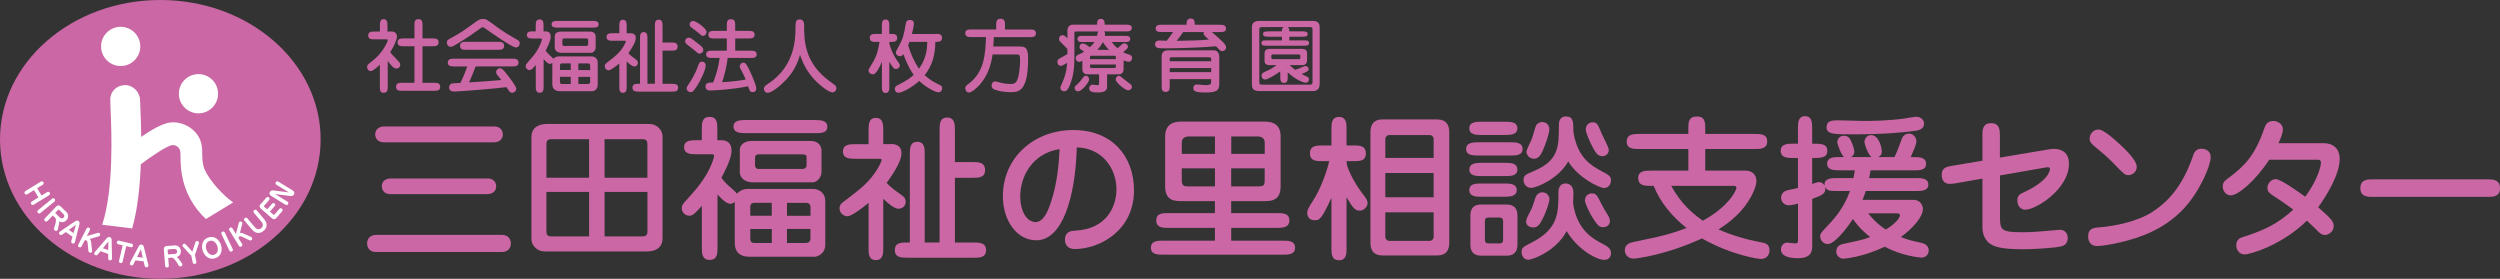
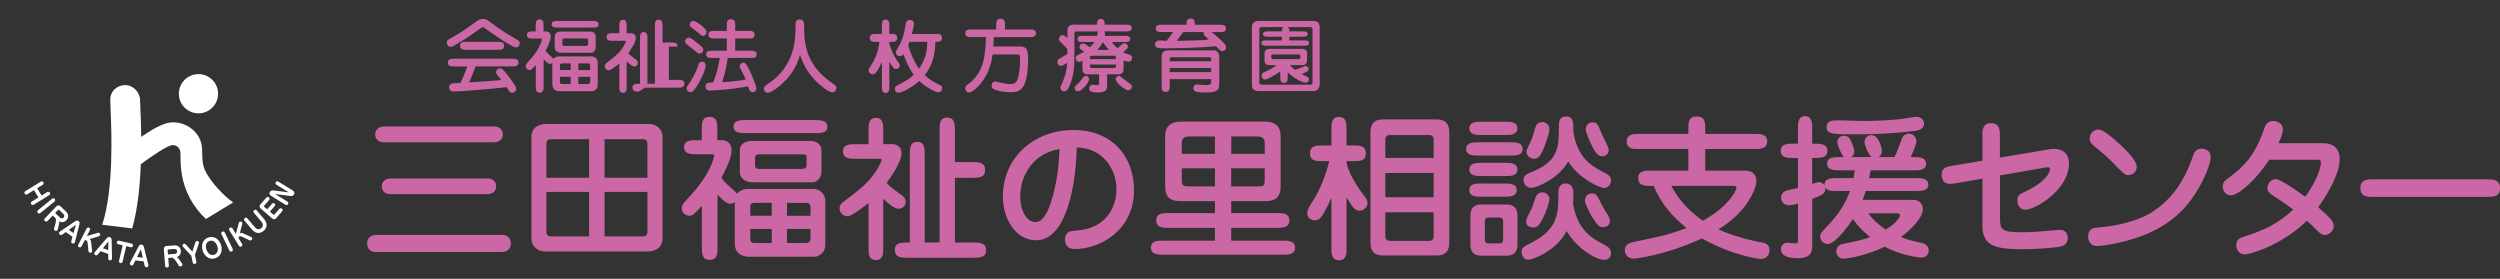
<svg xmlns="http://www.w3.org/2000/svg" id="_レイヤー_2" viewBox="0 0 538 60">
  <rect x="0" y="0" width="538" height="60" fill="#333333" stroke="none" />
  <defs>
    <style>.cls-1{fill:#fff;}.cls-2{fill:#ca67a4;}</style>
  </defs>
  <g id="_レイヤー_2-2">
-     <path class="cls-2" d="M34.5,60c19.06,0,34.5-13.43,34.5-30S53.55,0,34.5,0,0,13.43,0,30s15.44,30,34.5,30Z" />
    <g>
      <g>
        <path class="cls-2" d="M80.94,54.23c-1.94,0-1.94-1.67-1.94-1.84,0-1.04,.71-1.84,1.94-1.84h27.06c1.94,0,1.94,1.71,1.94,1.87,0,1.04-.71,1.81-1.94,1.81h-27.06Zm1.77-23.6c-1.97,0-1.97-1.54-1.97-1.71,0-1,.75-1.71,1.97-1.71h23.53c1.97,0,1.97,1.57,1.97,1.71,0,1-.75,1.71-1.97,1.71h-23.53Zm1.39,11.15c-1.94,0-1.94-1.54-1.94-1.71,0-1,.75-1.67,1.94-1.67h20.74c1.94,0,1.94,1.57,1.94,1.71,0,1-.75,1.67-1.94,1.67h-20.74Z" />
        <path class="cls-2" d="M139.08,26.67c1.05,0,1.7,0,2.58,.74,.51,.44,.92,1.07,.92,2.04v21.89c0,1.24-.65,2.78-3.5,2.78h-21.22c-1.05,0-1.7,0-2.58-.74-.54-.47-.92-1.1-.92-2.04V29.45c0-1.44,.85-2.78,3.5-2.78h21.22Zm-12.31,11.58v-8.3h-8.19c-.95,0-.99,.7-.99,1.1v7.2h9.18Zm-9.18,3.05v8.47c0,.4,.03,1.1,.99,1.1h8.19v-9.57h-9.18Zm21.73-3.05v-7.2c0-.4-.03-1.1-.99-1.1h-8.23v8.3h9.21Zm-9.21,3.05v9.57h8.23c.95,0,.99-.7,.99-1.1v-8.47h-9.21Z" />
        <path class="cls-2" d="M158.12,43.45c-.31,.27-.61,.4-.99,.4-1.05,0-2.58-1.87-2.72-2.01v11.45c0,1.17,0,2.64-1.67,2.64s-1.7-1.41-1.7-2.68v-8.94c-1.5,1.64-1.97,2.11-2.69,2.11-.88,0-1.63-.7-1.63-1.64,0-.57,.27-.9,.65-1.34,1.84-2.04,2.79-3.08,3.84-4.62,1.97-2.85,2.48-5.12,2.48-5.26,0-.3-.31-.37-.58-.37h-3.2c-1.16,0-2.69,0-2.69-1.51s1.5-1.51,2.69-1.51h1.12v-2.34c0-1.27,0-2.68,1.67-2.68s1.67,1.41,1.67,2.68v2.34h.85c1.53,0,2.21,.87,2.21,2.24,0,1.87-1.73,4.99-2.18,5.83,.27,.4,.88,1.17,1.67,1.84,.71,.6,1.5,1.31,1.67,1.61,.54-.67,1.5-1.04,2.35-1.04h13.97c1.5,0,2.69,1,2.69,2.58v9.44c0,2.01-1.8,2.58-2.21,2.58h-13.94c-.82,0-3.33,0-3.33-2.98v-8.84Zm17.24-17.61c1.12,0,2.69,0,2.69,1.44s-1.6,1.37-2.69,1.37h-14.82c-1.12,0-2.69,0-2.69-1.41s1.6-1.41,2.69-1.41h14.82Zm-.95,4.49c2.04,0,2.38,1.51,2.38,1.98v4.72c0,1-.85,2.21-1.94,2.21h-12.82c-1.87,0-2.82-1.07-2.82-2.21v-4.72c0-1.47,1.43-1.98,2.55-1.98h12.65Zm-8.33,16.1v-2.78h-3.74c-.71,0-.88,.47-.88,.87v1.91h4.62Zm-4.62,2.85v2.01c0,1,.51,1,1.09,1h3.54v-3.01h-4.62Zm1.77-16.07c-.41,0-.75,.27-.75,.67v1.74c0,.13,.1,.74,.75,.74h9.42c.44,0,.92-.2,.92-.77v-1.87c0-.5-.71-.5-.92-.5h-9.42Zm11.19,13.22v-1.87c0-.5-.27-.9-.95-.9h-4.11v2.78h5.07Zm-5.07,2.85v3.01h3.84c.37,0,1.22,.07,1.22-1.04v-1.98h-5.07Z" />
        <path class="cls-2" d="M191.72,30.99c2.21,0,2.28,1.47,2.28,2.04,0,1.91-2.48,5.36-3.2,6.33,.88,.94,1.67,1.51,2.89,2.38,.71,.5,1.22,.84,1.22,1.71,0,.7-.54,1.47-1.6,1.47-.85,0-2.31-1.24-3.23-2.14v10.55c0,1.17,0,2.64-1.6,2.64s-1.56-1.47-1.56-2.64v-9.67c-1.12,.94-3.67,2.88-4.52,2.88-1.09,0-1.73-.94-1.73-1.67,0-.84,.51-1.21,.88-1.47,1.46-1.1,3.03-2.28,4.28-3.41,2.86-2.61,3.91-5.36,3.91-5.59s-.44-.23-.58-.23h-5.03c-1.22,0-2.72,0-2.72-1.57s1.5-1.57,2.72-1.57h2.79v-2.98c0-1.21,0-2.68,1.56-2.68s1.6,1.47,1.6,2.64v3.01h1.63Zm3.57,24.47c-1.26,0-2.72,0-2.72-1.64s1.29-1.64,3.23-1.64v-19.02c0-1.17,0-2.64,1.6-2.64s1.6,1.47,1.6,2.64v19.02h3.2V28.01c0-1.24,0-2.71,1.63-2.71s1.67,1.47,1.67,2.68v6.9h3.77c1.33,0,2.72,.03,2.72,1.71s-1.39,1.67-2.72,1.67h-3.77v13.93h3.98c1.26,0,2.72,0,2.72,1.64s-1.46,1.64-2.72,1.64h-14.18Z" />
        <path class="cls-2" d="M223.03,51.71c-4.28,0-7.21-4.32-7.21-9.47,0-8.4,6.77-14.26,15.16-14.26s13.06,5.69,13.06,12.99c0,8.74-7.51,12.62-12.72,12.62-2.14,0-2.14-1.77-2.14-1.98,0-1.87,1.46-1.94,2.24-1.98,6.87-.37,8.84-5.32,8.84-8.9,0-4.39-2.96-8.87-8.53-9.01-.31,11.08-3.23,19.99-8.7,19.99Zm-3.47-9.41c0,3.11,1.39,5.49,3.3,5.49s2.89-3.11,3.26-4.15c1.46-4.32,1.77-8.74,1.9-11.55-5.88,.9-8.47,5.93-8.47,10.21Z" />
        <path class="cls-2" d="M264.96,45.86h9.79c1.22,0,2.72,0,2.72,1.57s-1.5,1.61-2.72,1.61h-9.79v2.75h11.05c1.19,0,2.69,0,2.69,1.51s-1.5,1.51-2.69,1.51h-25.64c-1.19,0-2.69,0-2.69-1.51s1.5-1.51,2.69-1.51h11.08v-2.75h-9.93c-1.22,0-2.69,0-2.69-1.61s1.46-1.57,2.69-1.57h9.93v-2.58h-7.14c-1.39,0-3.57,0-3.57-3.15v-10.78c0-3.15,2.58-3.18,3.57-3.18h17.71c1.22,0,3.57,.13,3.57,3.18v10.78c0,3.18-2.24,3.15-3.57,3.15h-7.07v2.58Zm-3.5-16.5h-5.58c-.75,0-1.56,.3-1.56,1.31v2.44h7.14v-3.75Zm0,6.86h-7.14v2.58c0,1.31,.58,1.31,1.56,1.31h5.58v-3.88Zm3.5-3.11h7.21v-2.44c0-1.17-1.09-1.31-1.56-1.31h-5.64v3.75Zm0,7h5.64c1.22,0,1.56-.07,1.56-1.31v-2.58h-7.21v3.88Z" />
        <path class="cls-2" d="M286.52,42.58c-.2,.47-1.33,2.91-1.94,3.78-.54,.77-.88,1.04-1.63,1.04-1.39,0-1.63-1.04-1.63-1.54,0-.6,.14-1,1.26-2.71,1.39-2.11,2.86-5.79,3.47-8.47h-1.43c-1.33,0-2.72,0-2.72-1.67s1.39-1.71,2.72-1.71h1.9v-3.45c0-1.21,0-2.68,1.63-2.68s1.63,1.47,1.63,2.68v3.45h1.43c1.33,0,2.72,0,2.72,1.71s-1.39,1.67-2.72,1.67h-1.43c0,1.98,2.52,5.83,3.43,7,.82,1.04,1.09,1.41,1.09,2.01,0,.87-.82,1.64-1.7,1.64-.95,0-1.43-.5-2.82-2.88v10.88c0,1.21,0,2.68-1.63,2.68s-1.63-1.47-1.63-2.68v-10.75Zm22.78-16.87c2.58,0,2.58,2.14,2.58,2.88v23.53c0,.74,0,2.85-2.58,2.85h-11.8c-2.58,0-2.58-2.11-2.58-2.85V28.58c0-.74,0-2.88,2.58-2.88h11.8Zm-.78,8.27v-4.05c0-.47-.37-.87-.85-.87h-8.7c-.48,0-.85,.4-.85,.87v4.05h10.4Zm-10.4,3.25v5.22h10.4v-5.22h-10.4Zm0,8.47v5.26c0,.47,.37,.87,.85,.87h8.7c.48,0,.85-.4,.85-.87v-5.26h-10.4Z" />
        <path class="cls-2" d="M324.97,30.62c1.16,0,2.69,0,2.69,1.44s-1.53,1.41-2.69,1.41h-6.77c-1.16,0-2.69,0-2.69-1.41s1.53-1.44,2.69-1.44h6.77Zm-1.12-4.42c1.16,0,2.69,0,2.69,1.41s-1.53,1.44-2.69,1.44h-4.96c-1.12,0-2.69,0-2.69-1.44s1.56-1.41,2.69-1.41h4.96Zm0,8.84c1.12,0,2.69,0,2.69,1.44s-1.56,1.41-2.69,1.41h-4.96c-1.12,0-2.69,0-2.69-1.41s1.56-1.44,2.69-1.44h4.96Zm-.14,4.45c1.12,0,2.69,0,2.69,1.41s-1.56,1.44-2.69,1.44h-4.83c-1.12,0-2.69,0-2.69-1.44s1.56-1.41,2.69-1.41h4.83Zm.54,4.52c1.53,0,2.31,.84,2.31,2.34v6.33c0,1.71-.99,2.34-2.31,2.34h-5.51c-1.53,0-2.31-.8-2.31-2.34v-6.33c0-1.71,.95-2.34,2.31-2.34h5.51Zm-3.88,2.81c-.51,0-.82,.13-.82,.84v3.88c0,.67,.31,.84,.82,.84h2.28c.51,0,.82-.13,.82-.84v-3.88c0-.67-.31-.84-.82-.84h-2.28Zm24.45,5.62c1.05,.54,1.87,1,1.87,2.04,0,.17-.03,1.44-1.46,1.44-1.73,0-5.81-2.34-8.09-6.19-2.18,4.22-7.21,6.16-8.26,6.16-.85,0-1.43-.74-1.43-1.64s.27-1.1,2.14-2.04c5.78-2.95,5.78-6.39,5.78-10.75,0-.44,0-1.98,1.6-1.98,.48,0,1.63,.3,1.63,1.94,0,.74-.03,1.61-.07,2.31,.82,5.83,4.35,7.7,6.29,8.7Zm-.14-15.6c1.5,.8,2.01,1.07,2.01,1.98,0,.67-.48,1.64-1.46,1.64s-5.54-2.11-7.75-5.72c-2.07,3.75-6.83,5.69-8.02,5.69-.58,0-1.6-.47-1.6-1.71,0-.97,.54-1.21,2.14-1.87,5.47-2.28,5.47-5.36,5.47-9.71,0-.67,0-2.08,1.53-2.08s1.6,1.04,1.6,3.35c.85,5.32,3.57,7.1,6.09,8.44Zm-12.75,10.34c-.54,1.04-.99,1.77-1.97,1.77-.37,0-1.53-.17-1.53-1.24,0-.47,.07-.67,.82-2.11,.51-.94,.65-1.41,1.16-3.01,.37-1.17,1.36-1.21,1.53-1.21,1.02,0,1.5,.94,1.5,1.41,0,.77-.71,2.81-1.5,4.39Zm.1-14.83c-.51,1.1-.95,1.81-1.94,1.81s-1.6-.87-1.6-1.47c0-.5,1.05-2.44,1.19-2.88,.17-.44,.71-2.51,.92-2.88,.17-.27,.65-.67,1.29-.67,.61,0,1.53,.4,1.53,1.57,0,.94-.85,3.28-1.39,4.52Zm10.51,9.27c.95,0,1.12,.33,2.04,2.18,.34,.7,.54,1.04,1.5,2.61,.14,.27,.37,.6,.37,1.14,0,1.14-1.02,1.34-1.46,1.34-.71,0-1.12-.17-2.41-2.28-.37-.57-1.5-2.78-1.5-3.45,0-1.21,.95-1.54,1.46-1.54Zm.17-15.3c.95,0,1.09,.3,2.04,2.58,.24,.54,1.46,2.81,1.46,3.35,0,.8-.61,1.37-1.39,1.37-.95,0-1.39-.74-1.9-1.61-.82-1.44-1.67-3.58-1.67-4.15,0-.77,.54-1.54,1.46-1.54Z" />
        <path class="cls-2" d="M363.33,36.72v-4.65h-10.54c-1.26,0-2.72,0-2.72-1.61s1.46-1.64,2.72-1.64h10.54v-1.07c0-1.44,0-2.68,1.87-2.68,1.77,0,1.77,1.37,1.77,2.68v1.07h10.61c1.26,0,2.72,0,2.72,1.61s-1.46,1.64-2.72,1.64h-10.61v4.65h8.7c1.43,0,2.31,.9,2.31,2.24,0,1.17-.92,2.95-1.16,3.38-1.8,3.31-4.52,5.46-7,7.03,2.89,1.27,5.95,2.18,9.08,2.75,.88,.17,1.9,.33,1.9,1.74,0,.67-.37,1.87-1.9,1.87-.24,0-5.98-.67-12.65-4.42-8.06,3.72-14.48,4.35-14.62,4.35-1.56,0-1.97-1.17-1.97-1.81,0-1.41,1.29-1.67,2.31-1.87,5.64-1.17,7.21-1.51,10.98-2.91-3.16-2.48-5.75-5.66-7.07-9.07h-.65c-1.22,0-2.69,0-2.69-1.71,0-1.57,1.6-1.57,2.69-1.57h8.09Zm-3.67,3.28c1.29,2.31,2.99,4.85,6.8,7.5,1.12-.64,4.39-2.48,6.36-5.36,.24-.33,.85-1.31,.85-1.74,0-.4-.24-.4-.95-.4h-13.06Z" />
        <path class="cls-2" d="M412.29,38.32c1.12,0,2.69,0,2.69,1.41s-1.6,1.37-2.69,1.37h-10.78c-.14,.44-.27,.87-.68,1.91h10.91c1.7,0,2.07,1.37,2.07,2.01,0,1.51-1.94,3.95-4.73,5.99,1.7,.67,2.24,.77,4.35,1.24,.34,.07,1.63,.37,1.63,1.64,0,.54-.34,1.54-1.6,1.54-.37,0-4.32-.4-7.85-2.34-4.76,2.28-8.67,2.58-8.91,2.58-.85,0-1.53-.7-1.53-1.51,0-1.37,1.12-1.61,1.67-1.71,3.23-.7,3.84-.77,5.61-1.44-2.14-1.71-3.09-3.01-3.71-3.88-.71,1.14-3.74,5.39-5.41,5.39-.85,0-1.63-.74-1.63-1.71,0-.54,.34-.87,1.12-1.71,1.77-1.87,3.84-4.02,5.3-8h-2.82c-1.5,0-2.04,0-2.52-.84,.27,1.41-.71,1.77-2.79,2.54v10.01c0,1.24-.17,2.75-3.06,2.75-1.39,0-3.67-.2-3.67-1.91,0-.94,.75-1.44,1.29-1.44,.27,0,1.46,.17,1.7,.17,.58,0,.68-.13,.68-.77v-7.8c-.37,.1-1.36,.37-1.97,.37-1.02,0-1.67-.8-1.67-1.61,0-1.34,1.26-1.61,1.56-1.67,.71-.13,1.97-.4,2.07-.44v-6.46h-.99c-1.19,0-2.72,0-2.72-1.54s1.53-1.54,2.72-1.54h.99v-3.28c0-1.14,0-2.64,1.53-2.64s1.53,1.51,1.53,2.64v3.28c1.9,0,3.26,0,3.26,1.54s-1.36,1.54-3.26,1.54v5.59c1.05-.37,1.16-.4,1.46-.4,.17,0,.78,0,1.22,.77-.24-1.64,1.53-1.64,2.62-1.64h3.6c.17-1,.2-1.24,.27-1.67h-3.26c-1.16,0-2.69,0-2.69-1.44s1.6-1.41,2.69-1.41h.95c-.65-.47-1.46-2.88-1.46-3.15,0-.7,.48-1.44,1.46-1.44s1.29,.7,1.43,.97c.37,.77,.78,1.87,.78,2.48,0,.47-.24,.84-.68,1.14h4.39c-.78-.5-1.53-2.88-1.53-3.21,0-.64,.44-1.51,1.46-1.51,1.67,0,2.28,2.75,2.28,3.48,0,.84-.44,1.04-.75,1.24h3.47c.61-1.27,.61-1.31,1.56-3.88,.1-.27,.44-1.17,1.6-1.17,.85,0,1.56,.84,1.56,1.61,0,.64-.44,1.64-1.22,3.45h.61c1.16,0,2.69,0,2.69,1.44s-1.56,1.41-2.69,1.41h-9.25c-.07,.4-.1,.64-.31,1.67h10Zm-11.53-12.29c1.9,0,5.37-.03,8.91-.5,.44-.07,2.28-.4,2.69-.4,1.19,0,1.7,.84,1.7,1.47,0,1.07-1.02,1.44-1.77,1.54-2.45,.33-6.87,.77-13.23,.77-4.39,0-5.98,0-5.98-1.51s1.29-1.51,2.58-1.51c.54,0,4.35,.13,5.1,.13Zm1.29,19.89c.51,.67,1.6,2.04,3.77,3.48,2.82-1.71,3.06-2.95,3.06-3.05,0-.27-.27-.44-.58-.44h-6.26Z" />
        <path class="cls-2" d="M426.61,29.22c0-1.17,0-2.71,1.87-2.71s1.9,1.51,1.9,2.71v4.69l10.37-1.74c.65-.1,.88-.13,1.29-.13,1.6,0,3.2,.77,3.2,3.21,0,5.46-7.11,9.88-9.38,9.88-1.02,0-1.73-.84-1.73-2.01,0-1.04,.58-1.37,1.33-1.71,5.41-2.48,5.68-4.72,5.68-5.02,0-.37-.31-.4-.44-.4-.17,0-.37,.03-.75,.1l-9.55,1.67v8.57c0,3.08,0,3.65,4.79,3.65,2.07,0,3.84-.17,4.18-.2,1.29-.1,3.64-.33,3.88-.33,1.16,0,1.73,.8,1.73,1.81,0,.3-.1,1.44-1.33,1.74-1.67,.4-6.19,.64-8.36,.64-4.73,0-6.02-.6-6.8-1.04-1.26-.7-1.87-2.24-1.87-3.58v-10.58l-5.71,1c-.65,.1-1.02,.13-1.33,.13-1.73,0-1.73-1.71-1.73-1.91,0-1.61,1.12-1.81,2.41-2.01l6.36-1.07v-5.36Z" />
        <path class="cls-2" d="M451.26,52.95c-1.5,0-1.9-1.24-1.9-2.04,0-1.81,1.22-1.91,2.65-2.01,3.43-.27,8.02-1.34,10.88-3.11,3.37-2.11,6.7-5.39,9.04-12.25,.2-.6,.54-1.54,1.84-1.54,.17,0,1.97,0,1.97,1.87,0,1.64-2.21,7.16-5.78,11.01-4.32,4.65-9.79,6.33-13.36,7.2-1.87,.47-4.28,.87-5.34,.87Zm8.57-17.07c0,1.17-.99,1.81-1.77,1.81s-1.05-.27-3.37-2.68c-1.29-1.31-1.87-1.81-3.98-3.55-.51-.44-1.02-.87-1.02-1.61,0-1.17,.95-1.98,1.87-1.98,.41,0,1.02,.07,3.47,2.14,1.87,1.61,4.79,4.35,4.79,5.86Z" />
        <path class="cls-2" d="M488.36,34.37c-3.13,4.69-6.73,7.67-8.3,7.67-1.12,0-1.73-1.07-1.73-1.91s.34-1.17,1.26-1.84c3.23-2.44,5.54-4.52,7.65-10.55,.24-.7,.58-1.71,2.01-1.71,.78,0,2.04,.57,2.04,1.81,0,.4-.17,1.31-.95,2.98h9.79c1.53,0,3.37,.8,3.37,3.35,0,3.45-2.89,8-4.62,10.44,3.03,2.64,3.33,3.15,3.33,4.05,0,1.27-1.19,1.91-1.9,1.91s-1.26-.54-1.73-1.04c-.71-.7-.88-.87-2.14-2.04-5.37,5.29-12.21,7.26-13.4,7.26-1.29,0-1.8-1.17-1.8-1.94,0-1.34,.92-1.64,1.26-1.74,4.9-1.57,7.58-2.85,11.02-5.96-1.43-1.07-2.92-2.08-4.45-3.08-.61-.4-1.12-.8-1.12-1.57,0-1.04,.85-1.91,1.8-1.91,1.05,0,4.93,2.75,6.32,3.78,2.89-3.82,3.4-6.86,3.4-7.26,0-.67-.34-.7-1.05-.7h-10.03Z" />
        <path class="cls-2" d="M510.7,42.37c-1.22,0-2.75,0-2.75-1.87s1.5-1.91,2.75-1.91h24.55c1.22,0,2.75,.03,2.75,1.91s-1.53,1.87-2.75,1.87h-24.55Z" />
      </g>
      <g>
-         <path class="cls-2" d="M81.76,13.9c-.51,.5-1.48,1.39-1.94,1.39-.51,0-.82-.4-.82-.88,0-.43,.14-.53,1.28-1.41,1.98-1.53,3.17-4,3.17-4.38,0-.12-.07-.15-.31-.15h-2.54c-.63,0-1.36,0-1.36-.84s.73-.84,1.36-.84h1.16v-1.29c0-.6,0-1.38,.8-1.38s.82,.77,.82,1.38v1.29h1.04c.56,0,1.01,.45,1.01,1.07,0,.7-.77,2.32-1.45,3.37,.12,.17,.58,.74,1.38,1.55,.65,.67,.78,.81,.78,1.15,0,.4-.31,.82-.82,.82-.61,0-1.02-.53-1.88-1.62v5.45c0,.65,0,1.39-.89,1.39-.8,0-.8-.64-.8-1.39v-4.67Zm7.43,3.92v-7.87h-2.27c-.63,0-1.36,0-1.36-.84s.73-.84,1.36-.84h2.27v-2.77c0-.76,0-1.38,.89-1.38,.84,0,.84,.69,.84,1.38v2.77h2.11c.65,0,1.36,0,1.36,.84s-.72,.84-1.36,.84h-2.11v7.87h2.45c.65,0,1.36,0,1.36,.86s-.72,.86-1.36,.86h-6.78c-.66,0-1.36,0-1.36-.86s.7-.86,1.36-.86h2.61Z" />
        <path class="cls-2" d="M106.75,5.68c1.45,1.05,2.97,1.98,4.52,2.85,.29,.17,.58,.34,.58,.77,0,.12-.09,.91-.85,.91s-5.42-3.23-6.75-4.21c-.2-.14-.29-.14-.34-.14-.19,0-.31,.09-.6,.29-1.53,1.12-3.1,2.23-5.4,3.56-.51,.29-.65,.36-.92,.36-.55,0-.84-.5-.84-.91,0-.48,.2-.6,1.14-1.1,1.89-1.03,2.78-1.68,4.98-3.27,.66-.46,1.01-.72,1.64-.72,.68,0,.78,.09,2.85,1.6Zm-9.03,8.61c-.56,0-1.36,0-1.36-.82s.8-.84,1.36-.84h12.5c.56,0,1.36,0,1.36,.84s-.8,.82-1.36,.82h-7.86c-.43,1.17-.9,2.3-1.41,3.44,3.75-.24,4.16-.26,6.92-.52-.15-.19-.78-.98-.9-1.13-.17-.22-.2-.36-.2-.53,0-.58,.46-.86,.85-.86,.43,0,.89,.55,1.57,1.43,.61,.77,1.91,2.46,1.91,2.97,0,.58-.53,.88-.84,.88-.44,0-.65-.29-.72-.41-.09-.12-.46-.69-.55-.81-1.65,.26-10.19,.95-11.22,.95-.29,0-1.13,0-1.13-.91,0-.48,.36-.74,.6-.82,.19-.05,.36-.05,1.84-.12,.87-1.82,1.19-2.73,1.48-3.54h-2.85Zm9.41-5.29c.61,0,1.36,0,1.36,.86s-.75,.86-1.36,.86h-6.77c-.61,0-1.36,0-1.36-.86s.75-.86,1.36-.86h6.77Z" />
        <path class="cls-2" d="M118.84,13.54c-.15,.14-.31,.21-.49,.21-.53,0-1.3-.96-1.36-1.03v5.88c0,.6,0,1.36-.84,1.36s-.85-.72-.85-1.37v-4.59c-.75,.84-.99,1.08-1.35,1.08-.44,0-.82-.36-.82-.84,0-.29,.14-.46,.32-.69,.92-1.05,1.4-1.58,1.93-2.37,.99-1.46,1.24-2.63,1.24-2.7,0-.16-.15-.19-.29-.19h-1.6c-.58,0-1.35,0-1.35-.77s.75-.77,1.35-.77h.56v-1.2c0-.65,0-1.37,.84-1.37s.84,.72,.84,1.37v1.2h.43c.77,0,1.11,.45,1.11,1.15,0,.96-.87,2.56-1.09,2.99,.14,.21,.44,.6,.83,.95,.36,.31,.75,.67,.84,.82,.27-.34,.75-.53,1.18-.53h7.01c.75,0,1.35,.52,1.35,1.32v4.85c0,1.03-.9,1.32-1.11,1.32h-6.99c-.41,0-1.67,0-1.67-1.53v-4.54Zm8.64-9.04c.56,0,1.35,0,1.35,.74s-.8,.7-1.35,.7h-7.43c-.56,0-1.35,0-1.35-.72s.8-.72,1.35-.72h7.43Zm-.48,2.3c1.02,0,1.19,.77,1.19,1.01v2.42c0,.52-.43,1.13-.97,1.13h-6.43c-.94,0-1.41-.55-1.41-1.13v-2.42c0-.76,.72-1.01,1.28-1.01h6.34Zm-4.18,8.27v-1.43h-1.87c-.36,0-.44,.24-.44,.45v.98h2.32Zm-2.32,1.46v1.03c0,.52,.26,.52,.55,.52h1.77v-1.55h-2.32Zm.89-8.25c-.2,0-.37,.14-.37,.34v.89c0,.07,.05,.38,.37,.38h4.72c.22,0,.46-.1,.46-.4v-.96c0-.26-.36-.26-.46-.26h-4.72Zm5.61,6.79v-.96c0-.26-.14-.46-.48-.46h-2.06v1.43h2.54Zm-2.54,1.46v1.55h1.93c.19,0,.61,.03,.61-.53v-1.01h-2.54Z" />
-         <path class="cls-2" d="M135.68,7.15c1.11,0,1.14,.76,1.14,1.05,0,.98-1.24,2.75-1.6,3.25,.44,.48,.84,.77,1.45,1.22,.36,.26,.61,.43,.61,.88,0,.36-.27,.76-.8,.76-.43,0-1.16-.64-1.62-1.1v5.41c0,.6,0,1.36-.8,1.36s-.78-.76-.78-1.36v-4.97c-.56,.48-1.84,1.48-2.27,1.48-.55,0-.87-.48-.87-.86,0-.43,.26-.62,.44-.76,.73-.57,1.52-1.17,2.15-1.75,1.43-1.34,1.96-2.75,1.96-2.87s-.22-.12-.29-.12h-2.52c-.61,0-1.36,0-1.36-.81s.75-.81,1.36-.81h1.4v-1.53c0-.62,0-1.37,.78-1.37s.8,.76,.8,1.36v1.55h.82Zm1.79,12.56c-.63,0-1.36,0-1.36-.84s.65-.84,1.62-.84V8.26c0-.6,0-1.36,.8-1.36s.8,.76,.8,1.36v9.76h1.6V5.62c0-.64,0-1.39,.82-1.39s.83,.76,.83,1.38v3.54h1.89c.66,0,1.36,.02,1.36,.88s-.7,.86-1.36,.86h-1.89v7.15h1.99c.63,0,1.36,0,1.36,.84s-.73,.84-1.36,.84h-7.11Z" />
+         <path class="cls-2" d="M135.68,7.15c1.11,0,1.14,.76,1.14,1.05,0,.98-1.24,2.75-1.6,3.25,.44,.48,.84,.77,1.45,1.22,.36,.26,.61,.43,.61,.88,0,.36-.27,.76-.8,.76-.43,0-1.16-.64-1.62-1.1v5.41c0,.6,0,1.36-.8,1.36s-.78-.76-.78-1.36v-4.97c-.56,.48-1.84,1.48-2.27,1.48-.55,0-.87-.48-.87-.86,0-.43,.26-.62,.44-.76,.73-.57,1.52-1.17,2.15-1.75,1.43-1.34,1.96-2.75,1.96-2.87s-.22-.12-.29-.12h-2.52c-.61,0-1.36,0-1.36-.81s.75-.81,1.36-.81h1.4v-1.53c0-.62,0-1.37,.78-1.37s.8,.76,.8,1.36v1.55h.82Zm1.79,12.56c-.63,0-1.36,0-1.36-.84s.65-.84,1.62-.84V8.26c0-.6,0-1.36,.8-1.36s.8,.76,.8,1.36v9.76h1.6V5.62c0-.64,0-1.39,.82-1.39s.83,.76,.83,1.38v3.54h1.89c.66,0,1.36,.02,1.36,.88h-1.89v7.15h1.99c.63,0,1.36,0,1.36,.84s-.73,.84-1.36,.84h-7.11Z" />
        <path class="cls-2" d="M150.58,11.56c-.29,0-.41-.1-1.53-1.05-.2-.17-1.18-.89-1.35-1.07-.14-.1-.26-.31-.26-.52,0-.31,.22-.81,.78-.81,.37,0,.49,.1,1.69,1.03,1.23,.96,1.36,1.07,1.43,1.51,.07,.57-.41,.89-.77,.89Zm-.63,7.01c-.73,1.13-.99,1.27-1.36,1.27s-.83-.31-.83-.84c0-.24,.03-.29,.36-.76,.58-.84,1.6-2.49,2.13-4.16,.09-.26,.26-.81,.78-.81,.75,0,.84,.64,.84,.72,0,1.17-1.24,3.54-1.91,4.57Zm2.1-11.69c0,.45-.36,.84-.77,.84-.24,0-.29-.03-1.07-.72-.24-.21-1.36-1.01-1.57-1.2-.17-.14-.22-.33-.22-.52,0-.6,.51-.81,.8-.77,.73,.09,2.83,1.63,2.83,2.37Zm1.26,5.59c-.6,0-1.35,0-1.35-.79s.75-.77,1.35-.77h3.1v-2.63h-2.61c-.63,0-1.36,0-1.36-.82s.73-.82,1.36-.82h2.61v-1.13c0-.67,0-1.38,.89-1.38s.92,.64,.92,1.38v1.13h2.81c.61,0,1.36,0,1.36,.82s-.75,.82-1.36,.82h-2.81v2.63h3.26c.61,0,1.36,0,1.36,.79s-.75,.77-1.36,.77h-4.89c-.12,1.25-.55,3.33-1.18,5.22,2.52-.15,4.13-.4,5.06-.57-.29-.72-.41-1.01-.75-1.62-.44-.82-.53-1-.53-1.19,0-.52,.46-.84,.78-.84,.43,0,.73,.38,1.28,1.56,.29,.6,1.5,3.18,1.5,4.06,0,.46-.29,.74-.77,.74-.6,0-.72-.4-.99-1.27-3.31,.69-7.11,.91-8.27,.91-.9,0-.9-.79-.9-.86,0-.82,.68-.84,1.64-.86,.67-1.58,1.21-3.61,1.41-5.29h-1.57Z" />
        <path class="cls-2" d="M169.12,17.22c-1.09,1.17-3.03,2.75-3.89,2.75-.78,0-.84-.76-.84-.84,0-.53,.38-.77,1.04-1.2,5.45-3.61,5.76-9.28,5.76-11.7,0-1.44,0-2.06,.92-2.06s.94,.96,.94,1.24c0,3.25,0,8.16,5.66,12.2,1.14,.81,1.28,.89,1.28,1.39s-.41,.88-.82,.88c-.8,0-2.4-1.31-3.14-1.99-1.89-1.77-3-3.56-3.87-6.08-.63,2.18-1.5,3.76-3.05,5.43Z" />
        <path class="cls-2" d="M191.39,18.62c0,.6,0,1.38-.8,1.38s-.8-.77-.8-1.38v-5.34c-.14,.34-.36,.91-.94,1.86-.49,.81-.8,.86-1.06,.86-.39,0-.87-.34-.87-.88,0-.22,.09-.34,.77-1.44,1.18-1.87,1.45-3.8,1.57-4.66h-.72c-.66,0-1.36,0-1.36-.86s.7-.86,1.36-.86h1.24v-1.72c0-.6,0-1.38,.8-1.38s.8,.77,.8,1.38v1.72h.34c.65,0,1.36,0,1.36,.86s-.72,.86-1.36,.86h-.34v.31c.19,.72,.61,2.29,2.03,4.19,.19,.24,.22,.34,.22,.52,0,.48-.39,.81-.82,.81-.31,0-.61-.09-1.43-1.56v5.34Zm9.97-11.33c.66,0,1.36,0,1.36,.86s-.7,.86-1.43,.86c-.05,2.63-.55,5-2.3,7.15,.51,.48,1.36,1.2,2.54,1.77,1.11,.53,1.23,.58,1.23,1.05,0,.02-.02,.88-.8,.88-.72,0-2.71-1.08-4.14-2.44-1.77,1.58-3.82,2.54-4.43,2.54-.65,0-.82-.46-.82-.84,0-.41,.19-.6,.66-.82,2.2-1.08,3.02-1.84,3.39-2.2-.48-.64-1.38-2.11-2.2-4.43-.2,.22-.39,.43-.73,.43-.27,0-.9-.17-.9-.81,0-.19,.05-.27,.49-1.08,1.11-1.98,1.21-2.68,1.67-5.24,.07-.43,.36-.67,.82-.67,.31,0,.9,.03,.9,.79,0,.34-.2,1.39-.43,2.22h5.11Zm-5.64,1.72c-.15,.43-.2,.53-.29,.72,.56,1.82,1.26,3.52,2.34,5.05,1.7-2.42,1.74-4.43,1.77-5.77h-3.82Z" />
        <path class="cls-2" d="M214.38,6.35v-.95c0-.57,0-1.37,.95-1.37s.95,.79,.95,1.37v.95h5.3c.61,0,1.36,0,1.36,.82s-.75,.82-1.36,.82h-7.7c0,.29-.09,1.7-.12,2.01h5.44c1.48,0,2.05,.19,2.05,2.61,0,6.79-1.86,7.23-3.65,7.23-.15,0-1.86,0-3.17-.43-.49-.15-1.04-.33-1.04-1,0-.45,.31-.89,.77-.89,.2,0,1.18,.29,1.4,.34,.6,.14,1.48,.22,1.93,.22s1.07-.03,1.43-.88c.46-1.12,.6-3.23,.6-4.09,0-1.27-.05-1.39-.8-1.39h-5.11c-.36,2.51-1.18,4.74-2.83,6.58-.53,.58-1.67,1.62-2.28,1.62-.53,0-.78-.57-.78-.94,0-.41,.19-.55,.77-.98,3.41-2.54,3.56-6.6,3.7-10.02h-3.1c-.63,0-1.36,0-1.36-.82s.73-.82,1.36-.82h5.32Z" />
        <path class="cls-2" d="M236.08,7.73c.02-.09,.1-.55,.14-.65,.03-.15,.07-.22,.15-.31h-4.77c-.24,0-.39,.05-.39,.4v5.22c0,1.94-.14,3.92-1.01,6-.43,1-.68,1.25-1.26,1.25-.41,0-.75-.36-.75-.74,0-.17,.02-.26,.41-1.12,.85-1.91,.95-3.08,1.06-4.28-.24,.15-1.01,.67-1.33,.67-.67,0-.78-.65-.78-.86,0-.38,.17-.52,.39-.67,.22-.15,1.47-.86,1.76-1.01v-1.1c-.14-.15-.9-.94-1.19-1.22-.46-.43-.61-.57-.61-.93,0-.33,.22-.81,.77-.81,.34,0,.49,.15,1.04,.64v-1.62c0-.76,.41-1.29,1.26-1.29h5.11c0-.48,0-1.25,.82-1.25s.82,.77,.82,1.25h4.45c.58,0,1.4,0,1.4,.69,0,.31-.15,.55-.43,.67-.22,.1-.63,.1-.97,.1h-4.59c.17,.17,.27,.31,.2,.96h4.67c.44,0,.78,.24,.78,.67,0,.4-.29,.65-.78,.65h-3.2c.34,.48,.67,.84,1.23,1.34,.1-.09,.2-.17,.36-.31,.75-.67,.84-.76,1.13-.76,.43,0,.77,.41,.77,.72,0,.33-.1,.41-1.04,1.2,.37,.21,.58,.28,1.21,.48,.53,.17,.72,.36,.72,.77,0,.48-.34,.81-.72,.81s-.92-.22-1.11-.29v1.91c0,.65-.39,1.08-1.06,1.08h-2.49v2.47c0,.62,0,1.44-1.99,1.44-.99,0-1.88-.12-1.88-.89,0-.4,.32-.79,.73-.79,.15,0,.9,.1,1.07,.1,.32,0,.34-.17,.34-.46v-1.87h-2.52c-.72,0-1.07-.48-1.07-1.08v-1.84c-.39,.21-.55,.24-.72,.24-.41,0-.73-.41-.73-.79,0-.53,.41-.69,.85-.88,.39-.15,.87-.46,.99-.53-.09-.07-.53-.33-.63-.4-.15-.1-.38-.27-.38-.58,0-.33,.2-.77,.67-.77s.65,.15,1.57,.81c.41-.4,.7-.69,.99-1.13h-2.9c-.77,0-.77-.6-.77-.65,0-.4,.29-.67,.77-.67h3.46Zm-4.33,10.48c.51-.45,.92-.96,1.26-1.43,.24-.33,.39-.48,.67-.48,.44,0,.7,.41,.7,.76,0,.72-1.65,2.59-2.34,2.59-.53,0-.78-.36-.78-.77,0-.24,.15-.38,.49-.67Zm8.39-5.48v-.4c0-.21-.1-.34-.36-.34h-4.86c-.27,0-.36,.14-.36,.34v.4h5.57Zm-5.57,1.15v.41c0,.21,.09,.34,.36,.34h4.86c.26,0,.36-.12,.36-.34v-.41h-5.57Zm4.07-3.15c-.12-.12-.82-.88-1.31-1.68-.17,.34-.46,.89-1.18,1.68h2.49Zm3.15,6.24c.41,.36,1.13,.84,1.55,1.19,.1,.07,.24,.22,.24,.52,0,.46-.41,.76-.82,.76-.6,0-2.66-1.67-2.66-2.34,0-.52,.39-.79,.7-.79,.2,0,.27,.07,.99,.67Z" />
        <path class="cls-2" d="M262.52,5.34c.63,0,1.31,0,1.31,.79s-.7,.77-1.31,.77h-1.74c.24,.17,1.24,1.05,1.98,1.75,.6,.57,1.09,1.05,1.09,1.51,0,.76-.7,.84-.84,.84-.22,0-.36-.07-.55-.24-.14-.12-.67-.7-.77-.81-1.55,.19-7.18,.45-10.47,.45-1.98,0-2.15-.02-2.42-.28-.15-.15-.26-.38-.26-.57,0-.1,.05-.84,1.01-.84,.24,0,1.3,.07,1.5,.07,.53-.65,.89-1.12,1.4-1.89h-2.42c-.63,0-1.33,0-1.33-.77s.7-.79,1.33-.79h5.32c0-.6,0-1.34,.89-1.34s.87,.74,.87,1.34h5.4Zm-10.79,11.7v1.44c0,.52,0,1.31-.87,1.31s-.87-.69-.87-1.38v-6.38c0-.1,0-1.19,1.26-1.19h10.01c.85,0,1.13,.81,1.13,1.39v5.48c0,1.55-.15,2.2-2.95,2.2-2.15,0-2.63-.29-2.63-.91,0-.09,0-.82,.73-.82,.31,0,1.64,.14,1.91,.14,.85,0,1.19-.15,1.19-.64v-.65h-8.92Zm8.92-3.85v-.43c0-.43-.17-.43-.46-.43h-8.05c-.32,0-.41,.07-.41,.4v.46h8.92Zm0,2.34v-.88h-8.92v.88h8.92Zm-6.03-8.63c-.58,.86-1.14,1.58-1.4,1.89,3.1-.05,5.39-.1,6.92-.29-1.02-.88-1.13-.98-1.13-1.34,0-.12,.03-.19,.05-.26h-4.45Z" />
        <path class="cls-2" d="M282.45,4.5c.44,0,1.55,.02,1.55,1.32v12.22c0,1.56-1.14,1.56-1.55,1.56h-11.34c-1.55,0-1.7-.62-1.7-1.55V5.82c0-1.2,1.07-1.32,1.55-1.32h11.49Zm-6.58,4.19v-.79h-2.76c-.73,0-1.31,0-1.31-.57s.58-.58,1.31-.58h2.76c0-.45,.03-.69,.38-.93h-4.64c-.61,0-.61,.36-.61,.53v11.29c0,.26,0,.58,.61,.58h10.31c.49,0,.53-.21,.53-.6V6.32c0-.48-.34-.5-.53-.5h-4.82c.32,.24,.36,.48,.36,.93h2.64c.73,0,1.31,0,1.31,.58s-.58,.57-1.31,.57h-2.64v.79h2.93c.87,0,1.31,0,1.31,.57s-.43,.58-1.31,.58h-7.62c-.87,0-1.3,0-1.3-.58s.43-.57,1.3-.57h3.1Zm1.7,5.33c.31,.31,.63,.64,1.13,1,.55-.17,1.14-.4,1.59-.6,.27-.14,.44-.21,.65-.21,.32,0,.68,.24,.68,.62,0,.45-.26,.57-1.5,1.1,.41,.24,.72,.36,.92,.45,.32,.12,.65,.26,.65,.7,0,.4-.26,.72-.72,.72-.39,0-2.01-.52-3.85-2.23v.91c0,.62,0,1.38-.8,1.38s-.8-.76-.8-1.38v-1.12c-.72,.53-2.66,1.75-3.27,1.75s-.77-.58-.77-.84c0-.48,.34-.64,.63-.77,1.26-.58,1.64-.76,2.61-1.48h-1.28c-.51,0-1.31,0-1.31-.93v-1.58c0-.98,.82-1,1.31-1h6.73c.58,0,1.11,.24,1.11,.82v1.67c0,.15-.03,1.01-.97,1.01h-2.73Zm-3.43-2.3c-.36,0-.55,.02-.55,.33v.34c0,.26,.15,.34,.55,.34h5.3c.39,0,.39-.21,.39-.36v-.36c0-.29-.31-.29-.43-.29h-5.27Z" />
      </g>
    </g>
    <g>
      <path class="cls-1" d="M7.31,40.92l-1.44,.89c-.13,.08-.41,.1-.55-.12-.12-.19-.06-.44,.13-.56l3.33-2.04c.18-.11,.43-.08,.55,.11,.12,.19,.07,.44-.13,.56l-1.21,.74,.96,1.57,1.21-.74c.18-.11,.43-.08,.55,.12,.12,.2,.06,.44-.13,.56l-3.33,2.04c-.18,.11-.42,.08-.55-.12-.11-.18-.06-.44,.13-.56l1.44-.89-.96-1.57Z" />
      <path class="cls-1" d="M11.21,42.76c.15-.12,.4-.15,.56,.04,.15,.19,.12,.44-.05,.58l-3.03,2.46c-.17,.14-.41,.14-.56-.05-.15-.18-.11-.43,.06-.57l3.03-2.46Z" />
      <path class="cls-1" d="M10.2,47.56c-.17,.18-.41,.14-.55,0-.21-.2-.13-.43-.03-.53l2.45-2.56c.32-.33,.63-.38,.98-.04l1.18,1.12c.58,.56,.58,1.31,.07,1.84-.68,.71-1.38,.35-1.58,.24,.06,.25,0,.5-.01,.57l-.26,1.12c-.01,.06-.04,.19-.13,.27-.11,.11-.36,.17-.55-.01-.14-.14-.18-.25-.13-.45l.21-.71c.12-.4,.32-1.26,.07-1.5l-.57-.54-1.13,1.19Zm2.62-.82c.28,.27,.56,.4,.87,.08,.27-.29,.15-.59-.1-.82l-.79-.76c-.14-.13-.21-.17-.35-.03l-.58,.61,.96,.92Z" />
      <path class="cls-1" d="M15.6,50.95l-1.44-1.01-.78,.55c-.25,.18-.42,.06-.48,.02-.2-.14-.27-.36-.12-.56,.05-.07,.1-.11,.13-.13l3.26-2.2c.13-.08,.44-.26,.71-.07,.19,.13,.31,.35,.21,.72l-.96,3.81s-.02,.1-.06,.16c-.02,.03-.25,.33-.6,.08-.17-.12-.17-.31-.13-.45l.25-.91Zm-.78-1.49l1,.7,.51-1.79-1.51,1.09Z" />
      <path class="cls-1" d="M18.21,51.75l-.67,1.29c-.12,.23-.37,.24-.53,.15-.24-.12-.25-.36-.18-.5l1.8-3.51c.11-.21,.35-.28,.55-.18,.23,.12,.23,.4,.16,.54l-.65,1.26,2.39-.7c.1-.03,.2-.02,.28,.03,.17,.09,.27,.32,.17,.51-.09,.17-.21,.2-.27,.22l-1.97,.57c.12,.09,.25,.2,.31,.65l.23,1.87c0,.07,0,.15-.04,.22-.1,.2-.33,.28-.5,.2-.16-.08-.25-.22-.26-.34l-.18-1.78c-.04-.4-.22-.51-.36-.58l-.29,.09Z" />
      <path class="cls-1" d="M23.29,54.65l-1.66-.6-.6,.73c-.2,.24-.39,.17-.46,.15-.23-.08-.35-.28-.27-.51,.03-.08,.06-.13,.09-.16l2.57-2.98c.1-.12,.36-.37,.67-.26,.22,.08,.39,.25,.4,.64l.08,3.93s0,.11-.02,.17c-.01,.04-.15,.38-.56,.24-.2-.07-.24-.25-.24-.4v-.95Zm-1.14-1.23l1.15,.41,.02-1.86-1.17,1.45Z" />
      <path class="cls-1" d="M26.39,56.33c-.06,.24-.28,.32-.48,.28-.29-.07-.33-.31-.3-.45l.79-3.37-.96-.23c-.23-.05-.35-.25-.3-.48,.06-.26,.33-.33,.48-.29l2.7,.64c.23,.05,.34,.29,.29,.5-.06,.26-.32,.31-.48,.27l-.96-.23-.79,3.35Z" />
      <path class="cls-1" d="M30.9,56.24l-1.75-.21-.43,.85c-.14,.28-.34,.25-.41,.24-.24-.03-.4-.19-.37-.44,0-.08,.03-.14,.06-.18l1.84-3.48c.07-.13,.27-.44,.6-.4,.23,.03,.44,.16,.53,.54l.95,3.82s.03,.1,.02,.17c0,.04-.06,.41-.49,.36-.21-.03-.29-.19-.33-.34l-.21-.92Zm-1.39-.94l1.21,.15-.4-1.82-.82,1.67Z" />
      <path class="cls-1" d="M36.34,57.16c.02,.25-.17,.39-.38,.41-.29,.02-.41-.19-.42-.34l-.28-3.53c-.04-.46,.14-.72,.62-.76l1.62-.13c.8-.06,1.36,.44,1.42,1.17,.08,.98-.66,1.26-.87,1.34,.22,.12,.38,.33,.42,.39l.67,.94c.04,.05,.11,.16,.12,.28,.01,.15-.11,.38-.38,.4-.2,.02-.31-.03-.42-.2l-.39-.63c-.22-.35-.72-1.08-1.08-1.05l-.79,.06,.13,1.64Zm1.13-2.5c.38-.03,.68-.15,.64-.6-.03-.39-.34-.5-.68-.48l-1.09,.09c-.19,.02-.27,.04-.26,.24l.07,.84,1.32-.1Z" />
      <path class="cls-1" d="M42.26,56.35c.05,.25-.13,.4-.31,.44-.3,.06-.44-.14-.47-.28l-.33-1.55c-.13-.06-.14-.08-.29-.24l-1.51-1.66s-.05-.08-.06-.15c-.05-.25,.12-.42,.31-.46,.15-.03,.29,.05,.35,.12l1.44,1.59,.67-2.04c.03-.1,.12-.22,.28-.26,.12-.03,.24,0,.31,.06,.09,.07,.13,.16,.16,.27,0,.03,0,.1,0,.13l-.71,2.13c-.07,.21-.07,.24-.17,.34l.33,1.55Z" />
      <path class="cls-1" d="M43.64,54.02c-.34-.98-.24-2.42,1.17-2.91,1.41-.49,2.39,.56,2.73,1.54,.34,.97,.24,2.42-1.17,2.91-1.41,.49-2.4-.57-2.74-1.54Zm.79-.28c.23,.65,.84,1.36,1.68,1.07,.86-.3,.86-1.25,.64-1.88-.23-.65-.83-1.37-1.67-1.07-.82,.29-.9,1.18-.65,1.88Z" />
      <path class="cls-1" d="M47.66,50.39c-.08-.17-.06-.42,.17-.53,.22-.1,.45-.01,.55,.19l1.69,3.52c.1,.2,.04,.43-.17,.54-.21,.1-.45,.01-.54-.19l-1.69-3.52Z" />
      <path class="cls-1" d="M51.34,51.26l.76,1.24c.14,.22,.01,.44-.15,.54-.23,.14-.44,.03-.52-.11l-2.07-3.36c-.12-.2-.06-.44,.13-.56,.22-.14,.46,0,.54,.14l.74,1.2,.63-2.41c.03-.1,.09-.18,.17-.22,.17-.1,.41-.07,.52,.12,.1,.16,.07,.28,.05,.34l-.53,1.98c.14-.05,.3-.12,.72,.07l1.72,.77c.06,.03,.12,.08,.16,.15,.12,.19,.07,.42-.09,.52-.16,.1-.32,.1-.43,.04l-1.61-.77c-.36-.17-.55-.07-.68,0l-.07,.29Z" />
      <path class="cls-1" d="M54.63,45.78c-.16-.19-.09-.42,.06-.55,.21-.18,.43-.11,.54,.02l1.64,1.94c.83,.99,.55,1.92-.15,2.5-.55,.47-1.55,.81-2.48-.28l-1.64-1.94c-.17-.2-.07-.42,.07-.53,.23-.2,.46-.08,.55,.03l1.63,1.93c.55,.66,1.12,.41,1.38,.19,.18-.15,.63-.67,.03-1.38l-1.63-1.93Z" />
      <path class="cls-1" d="M58.55,43.83c.17-.19,.4-.15,.55-.03,.26,.23,.09,.47,.05,.51l-1.07,1.23,.75,.65c.06,.05,.16,.06,.23-.02l1.04-1.2c.09-.1,.3-.29,.58-.05,.27,.24,.07,.51,.03,.56l-1.28,1.47c-.27,.31-.56,.32-.94,0l-2.36-2.05c-.25-.21-.4-.56-.11-.89l1.27-1.46c.08-.1,.31-.3,.59-.05,.24,.21,.11,.46,.02,.56l-1.07,1.24c-.07,.08-.02,.16,.04,.21l.63,.54,1.05-1.21Z" />
      <path class="cls-1" d="M59.19,41.75l2.68,1.65c.12,.07,.27,.28,.12,.54-.1,.16-.3,.27-.52,.14l-3.14-1.93c-.13-.08-.52-.42-.25-.86,.17-.28,.48-.35,.69-.32l3.38,.43-2.68-1.65c-.11-.07-.27-.28-.12-.54,.1-.16,.3-.27,.52-.14l3.14,1.93c.13,.08,.53,.42,.25,.86-.18,.29-.48,.36-.69,.33l-3.38-.43Z" />
    </g>
    <g>
      <path class="cls-1" d="M42.71,24.39c2.33,0,4.22-1.89,4.22-4.22s-1.89-4.22-4.22-4.22-4.22,1.89-4.22,4.22,1.89,4.22,4.22,4.22Z" />
-       <path class="cls-1" d="M25.97,14.21c2.33,0,4.22-1.89,4.22-4.22s-1.89-4.22-4.22-4.22-4.22,1.89-4.22,4.22,1.89,4.22,4.22,4.22Z" />
      <path class="cls-1" d="M44.07,36.55c-.57-1.34-.55-2.88-.56-3.97-.02-1.73-.46-3.12-1.68-4.34-1.24-1.24-2.88-1.92-4.63-1.92-1.32,0-3.34,.71-6.81,3.14-.03-2.61-.12-4.83-.19-6.33l-.06-1.61c-.06-1.77-1.55-3.26-3.32-3.2-1.77,.06-3.15,1.43-3.09,3.2l.06,1.88c.21,4.79,.74,17.33-1.8,24.97l6.46,.79c1.18-4.18,1.68-9.18,1.85-13.81,2.4-1.8,5.83-4.13,6.89-4.13,.44,0,.84,.17,1.15,.48,.31,.31,.48,.72,.48,1.15,.08,.69-.09,2.16,.32,4.73,.57,3.56,2.45,7.06,5.18,9.55l5.85-3.57c-1.9-1.3-5.03-4.53-6.1-7.04Z" />
    </g>
  </g>
</svg>